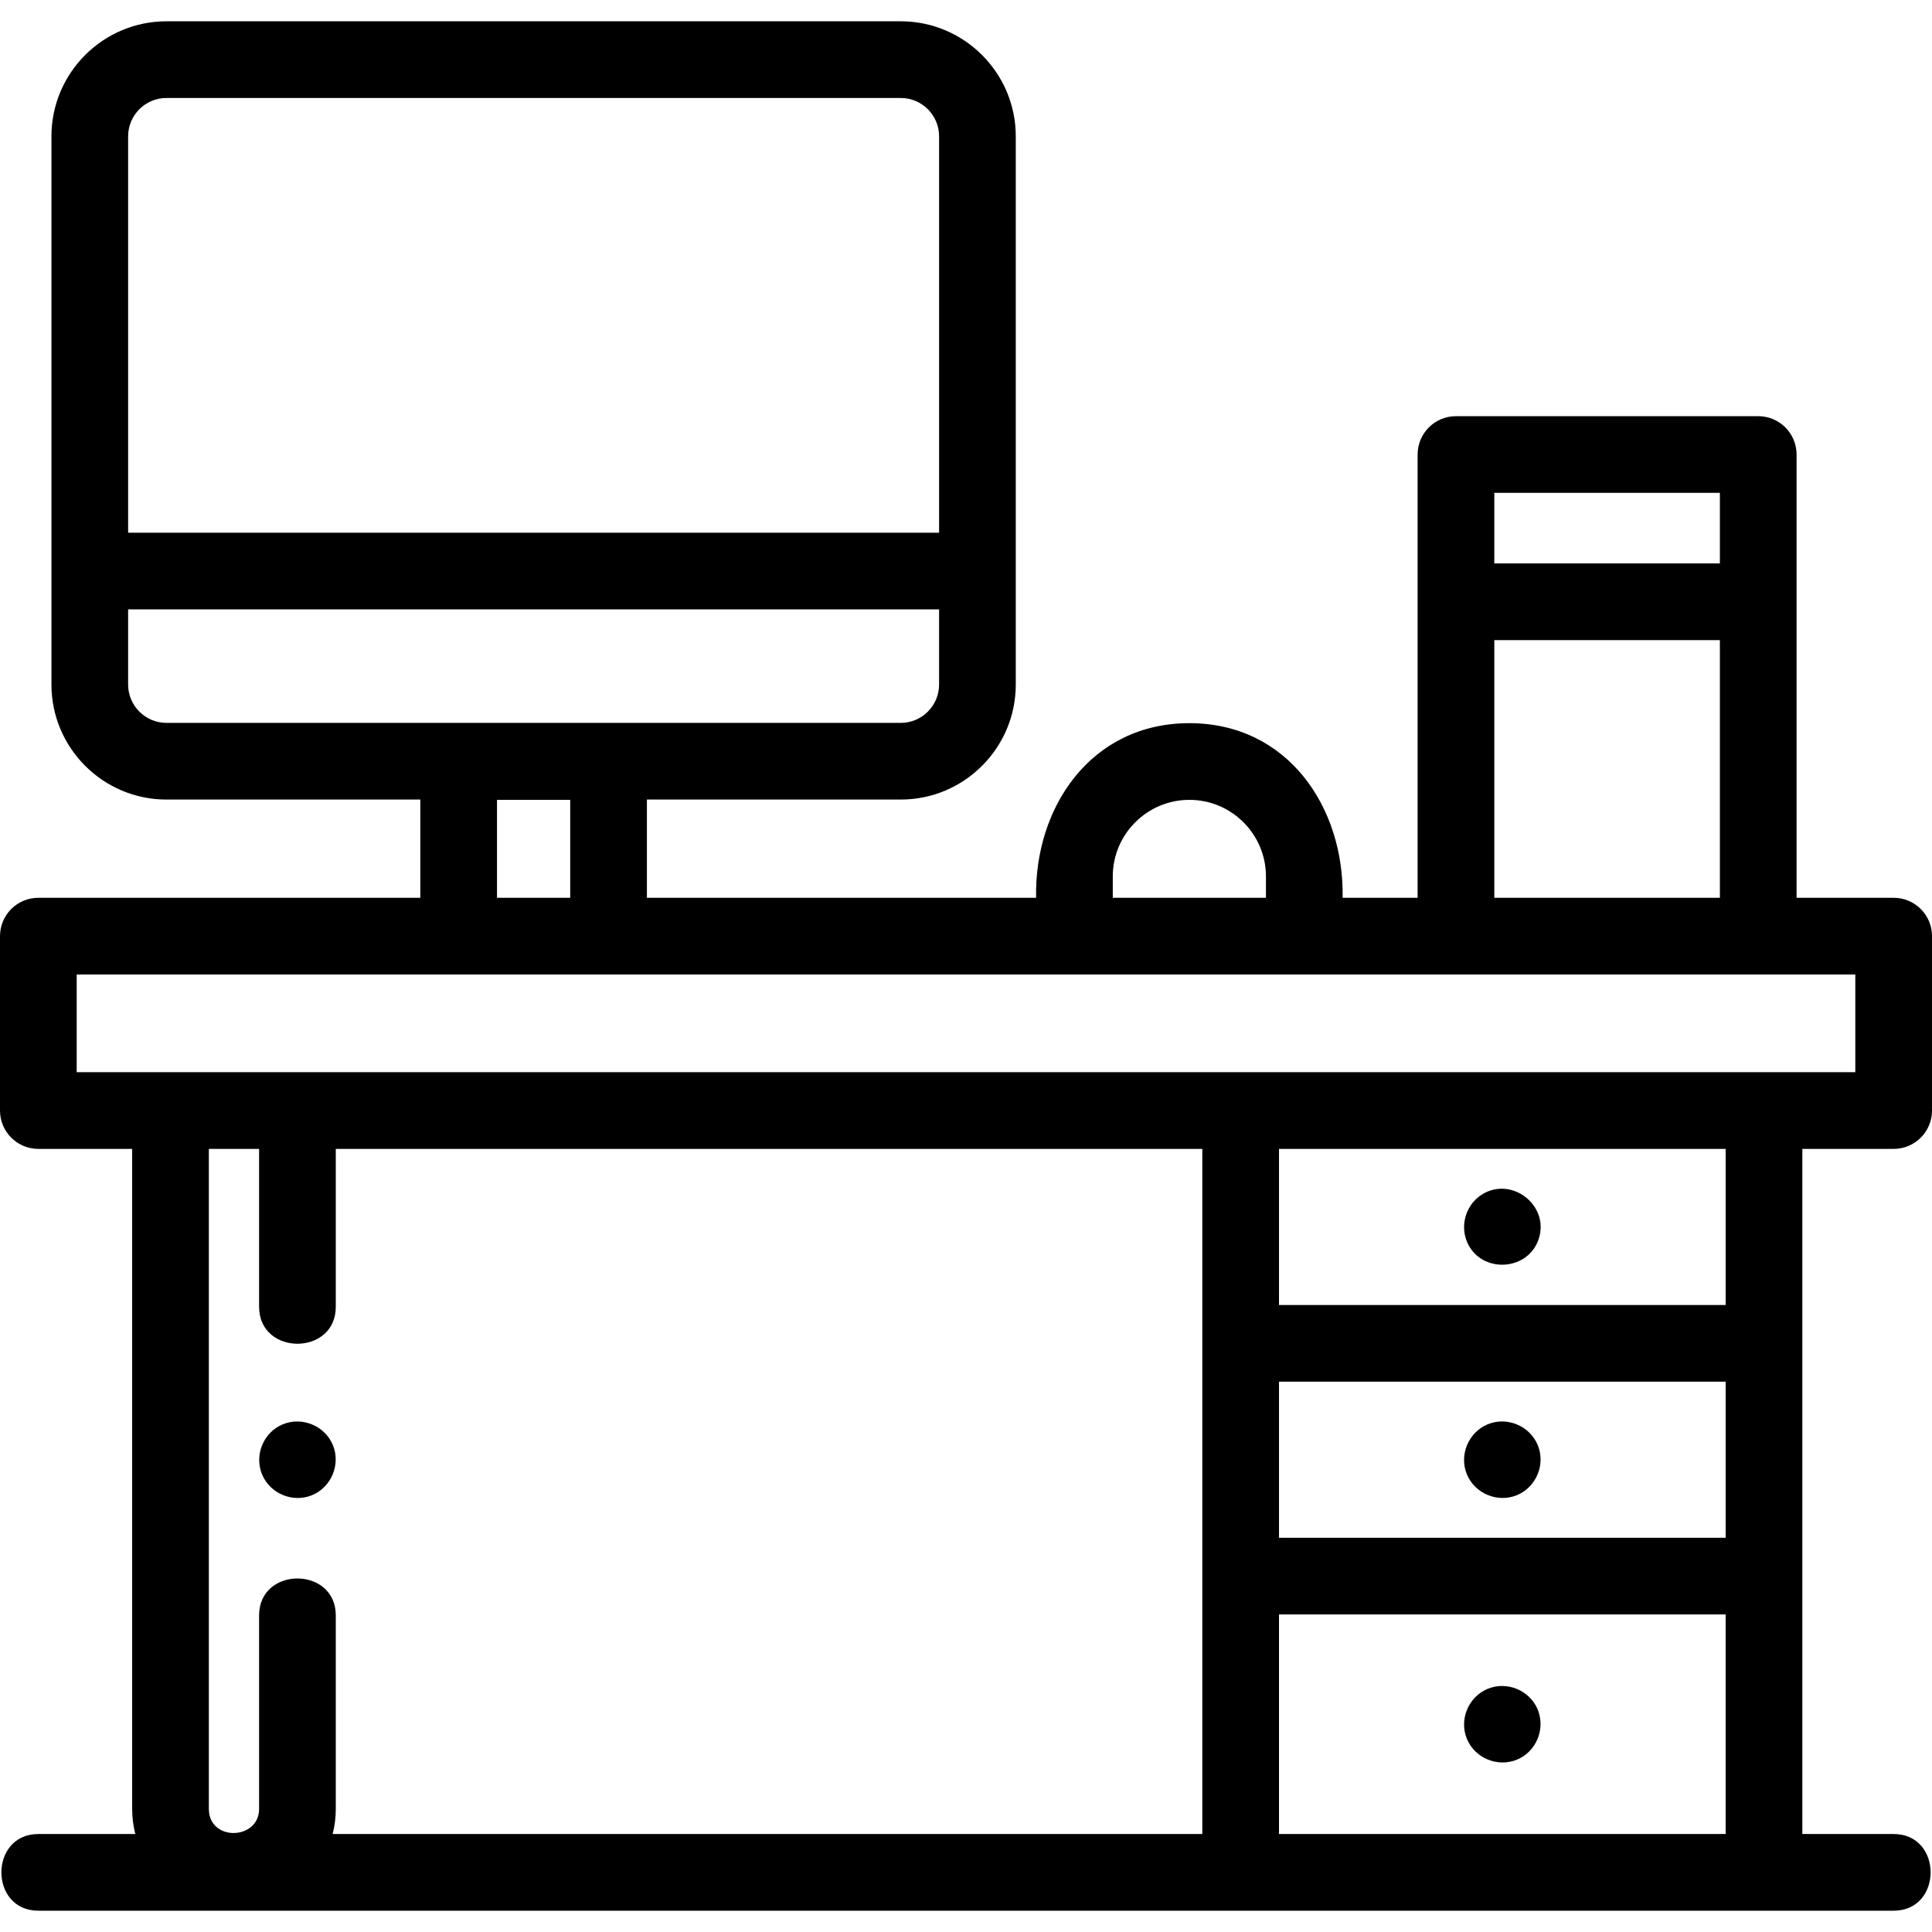
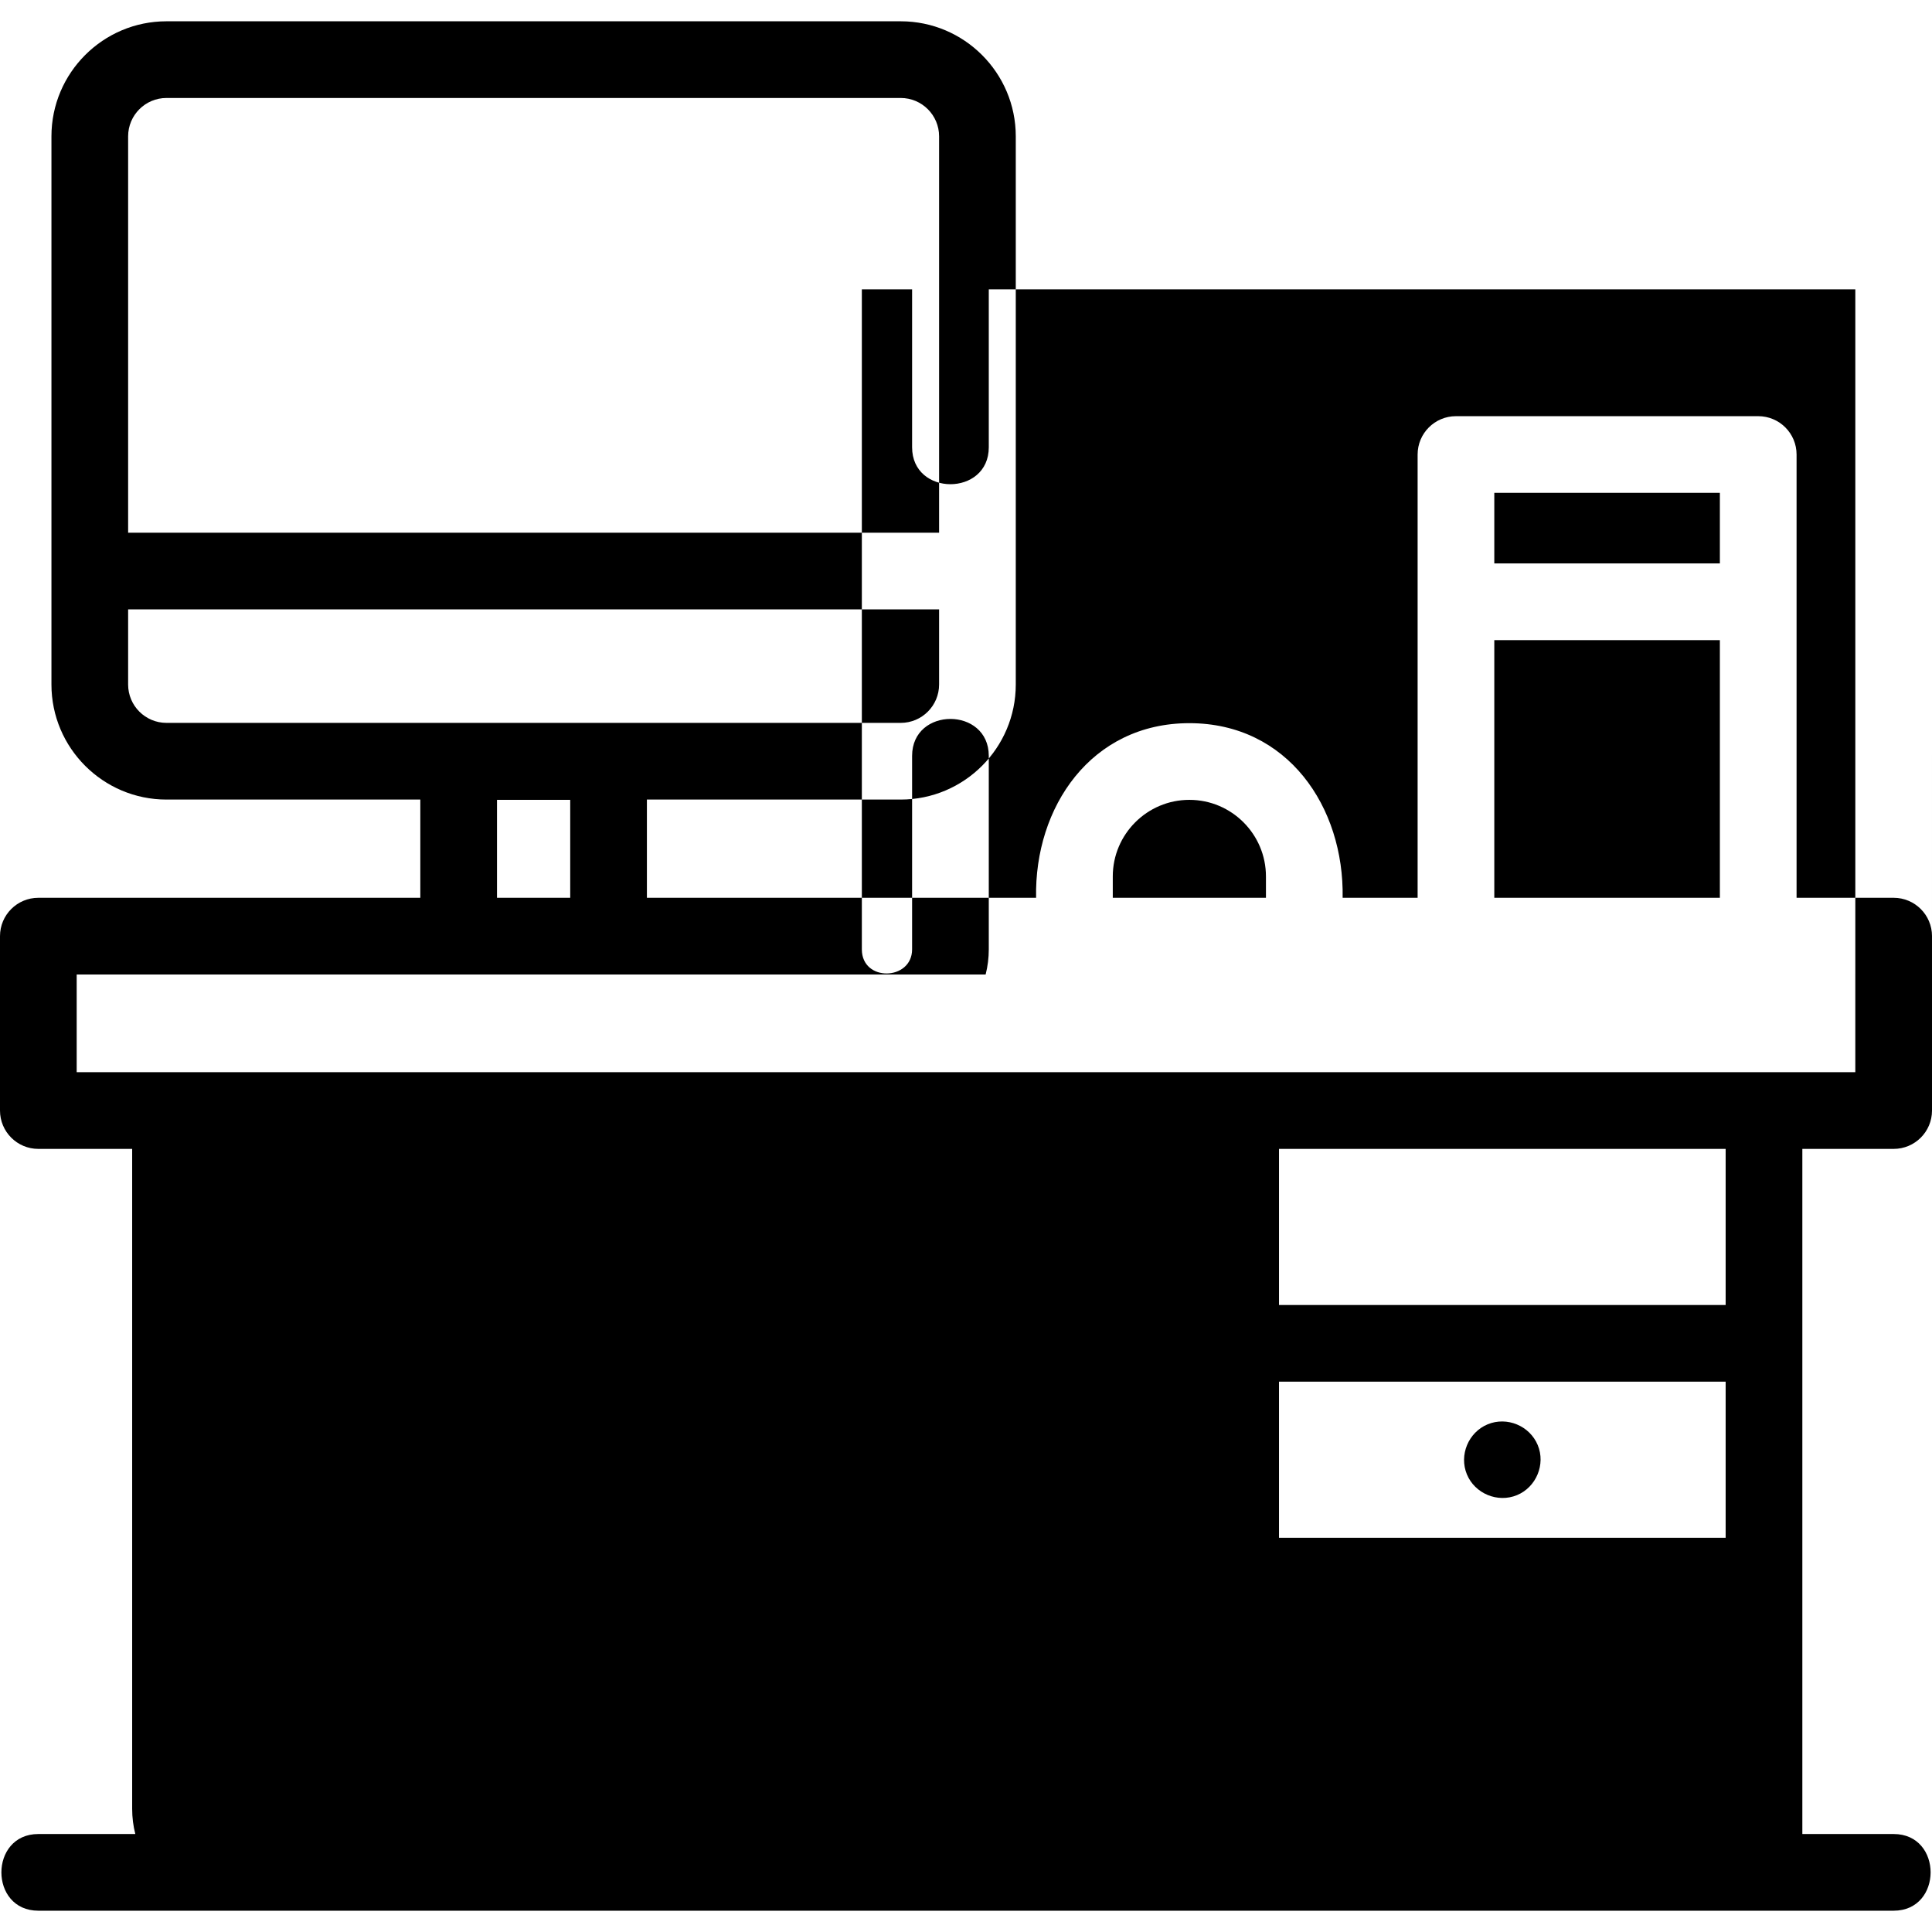
<svg xmlns="http://www.w3.org/2000/svg" id="Capa_1" height="512" viewBox="0 0 503.869 503.869" width="512">
  <g>
-     <path d="m264.916 35.553c0-16.542-13.458-30-30-30h-191.5c-16.542 0-30 13.458-30 30v142.975c0 16.542 13.458 30 30 30h66.203v25.619h-99.619c-5.523 0-10 4.477-10 10v45.487c0 5.523 4.477 10 10 10h24.468v172.129c0 2.261.286 4.456.82 6.553h-25.288c-12.84 0-12.859 20 0 20h483.869c12.84 0 12.859-20 0-20h-23.816v-178.682h23.816c5.523 0 10-4.477 10-10v-45.487c0-5.523-4.477-10-10-10h-25.321v-77.2-38.407c0-5.523-4.477-10-10-10h-78.831c-5.523 0-10 4.477-10 10v38.407 77.2h-19.556c.418-23.656-14.321-45.543-39.973-45.543-25.618 0-40.441 21.885-39.973 45.543h-101.502v-25.619h66.203c16.542 0 30-13.458 30-30zm-231.5 0c0-5.514 4.486-10 10-10h191.5c5.514 0 10 4.486 10 10v103.375h-211.5zm0 142.975v-19.6h211.5v19.6c0 5.514-4.486 10-10 10h-191.5c-5.515 0-10-4.486-10-10zm300.15 181.815h116.486v40.71h-116.486zm116.486-20h-116.486v-40.709h116.486zm-60.336-211.803h58.831v18.407h-58.831zm0 38.406h58.831v67.2h-58.831zm-99.501 61.63c0-11.013 8.959-19.973 19.973-19.973s19.973 8.959 19.973 19.973v5.57h-39.945v-5.57zm-160.597-19.972h19.095v25.543h-19.095zm354.251 45.542v25.487h-463.869v-25.487zm-170.303 224.169h-226.812c.534-2.097.82-4.292.82-6.553v-50.456c0-12.84-20-12.859-20 0v50.456c0 8.197-13.106 8.573-13.106 0v-172.128h13.106v41.18c0 12.84 20 12.859 20 0v-41.18h225.993v178.681zm20 0v-57.262h116.486v57.262z" />
+     <path d="m264.916 35.553c0-16.542-13.458-30-30-30h-191.5c-16.542 0-30 13.458-30 30v142.975c0 16.542 13.458 30 30 30h66.203v25.619h-99.619c-5.523 0-10 4.477-10 10v45.487c0 5.523 4.477 10 10 10h24.468v172.129c0 2.261.286 4.456.82 6.553h-25.288c-12.84 0-12.859 20 0 20h483.869c12.84 0 12.859-20 0-20h-23.816v-178.682h23.816c5.523 0 10-4.477 10-10v-45.487c0-5.523-4.477-10-10-10h-25.321v-77.2-38.407c0-5.523-4.477-10-10-10h-78.831c-5.523 0-10 4.477-10 10v38.407 77.2h-19.556c.418-23.656-14.321-45.543-39.973-45.543-25.618 0-40.441 21.885-39.973 45.543h-101.502v-25.619h66.203c16.542 0 30-13.458 30-30zm-231.5 0c0-5.514 4.486-10 10-10h191.5c5.514 0 10 4.486 10 10v103.375h-211.5zm0 142.975v-19.6h211.5v19.6c0 5.514-4.486 10-10 10h-191.5c-5.515 0-10-4.486-10-10zm300.15 181.815h116.486v40.71h-116.486zm116.486-20h-116.486v-40.709h116.486zm-60.336-211.803h58.831v18.407h-58.831zm0 38.406h58.831v67.2h-58.831zm-99.501 61.63c0-11.013 8.959-19.973 19.973-19.973s19.973 8.959 19.973 19.973v5.57h-39.945v-5.57zm-160.597-19.972h19.095v25.543h-19.095zm354.251 45.542v25.487h-463.869v-25.487zh-226.812c.534-2.097.82-4.292.82-6.553v-50.456c0-12.84-20-12.859-20 0v50.456c0 8.197-13.106 8.573-13.106 0v-172.128h13.106v41.18c0 12.84 20 12.859 20 0v-41.18h225.993v178.681zm20 0v-57.262h116.486v57.262z" />
    <path d="m401.042 445.855c-2.096-5.032-8.023-7.49-13.06-5.4-5.032 2.088-7.49 8.014-5.41 13.05 2.081 5.039 8.03 7.487 13.06 5.41 5.051-2.086 7.476-8.018 5.41-13.06z" />
    <path d="m401.042 376.875c-2.096-5.031-8.014-7.5-13.06-5.41-5.03 2.083-7.497 8.029-5.41 13.06 2.088 5.033 8.029 7.487 13.06 5.41 5.026-2.076 7.504-8.036 5.41-13.06z" />
-     <path d="m382.571 323.815c3.539 8.488 16.131 7.851 18.8-.928 2.576-8.47-6.814-15.938-14.485-11.593-4.351 2.465-6.208 7.899-4.315 12.521z" />
-     <path d="m68.341 384.525c2.095 5.029 8.019 7.497 13.06 5.41 5.031-2.084 7.491-8.032 5.41-13.06-2.085-5.036-8.027-7.489-13.06-5.41-5.052 2.087-7.475 8.019-5.41 13.06z" />
  </g>
</svg>